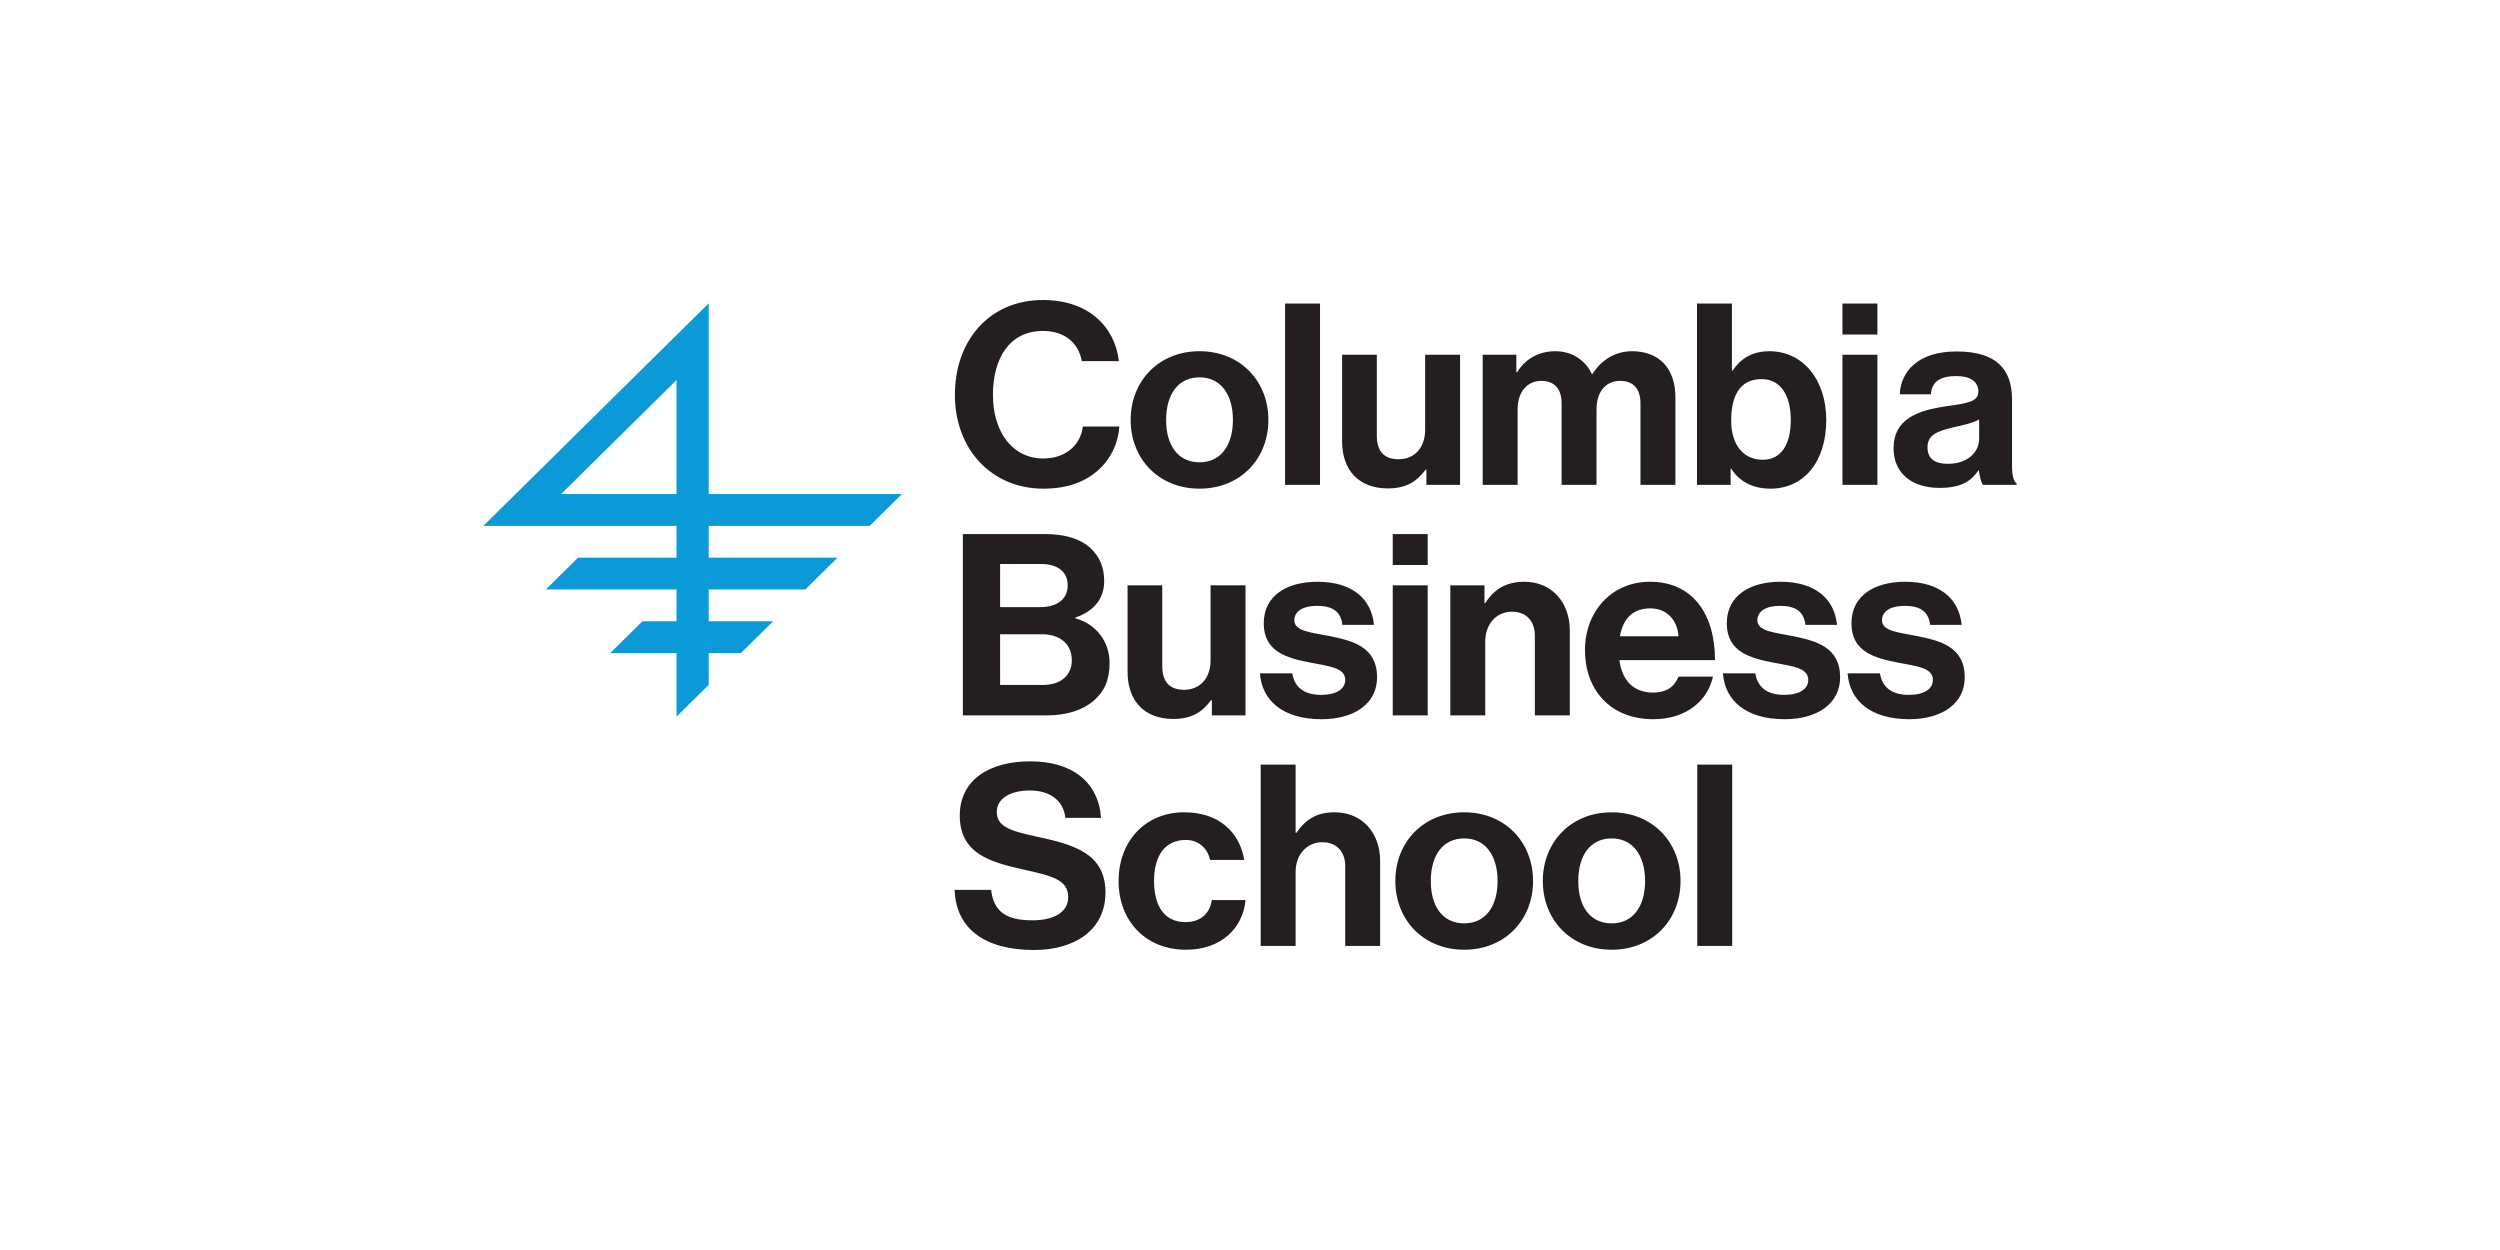
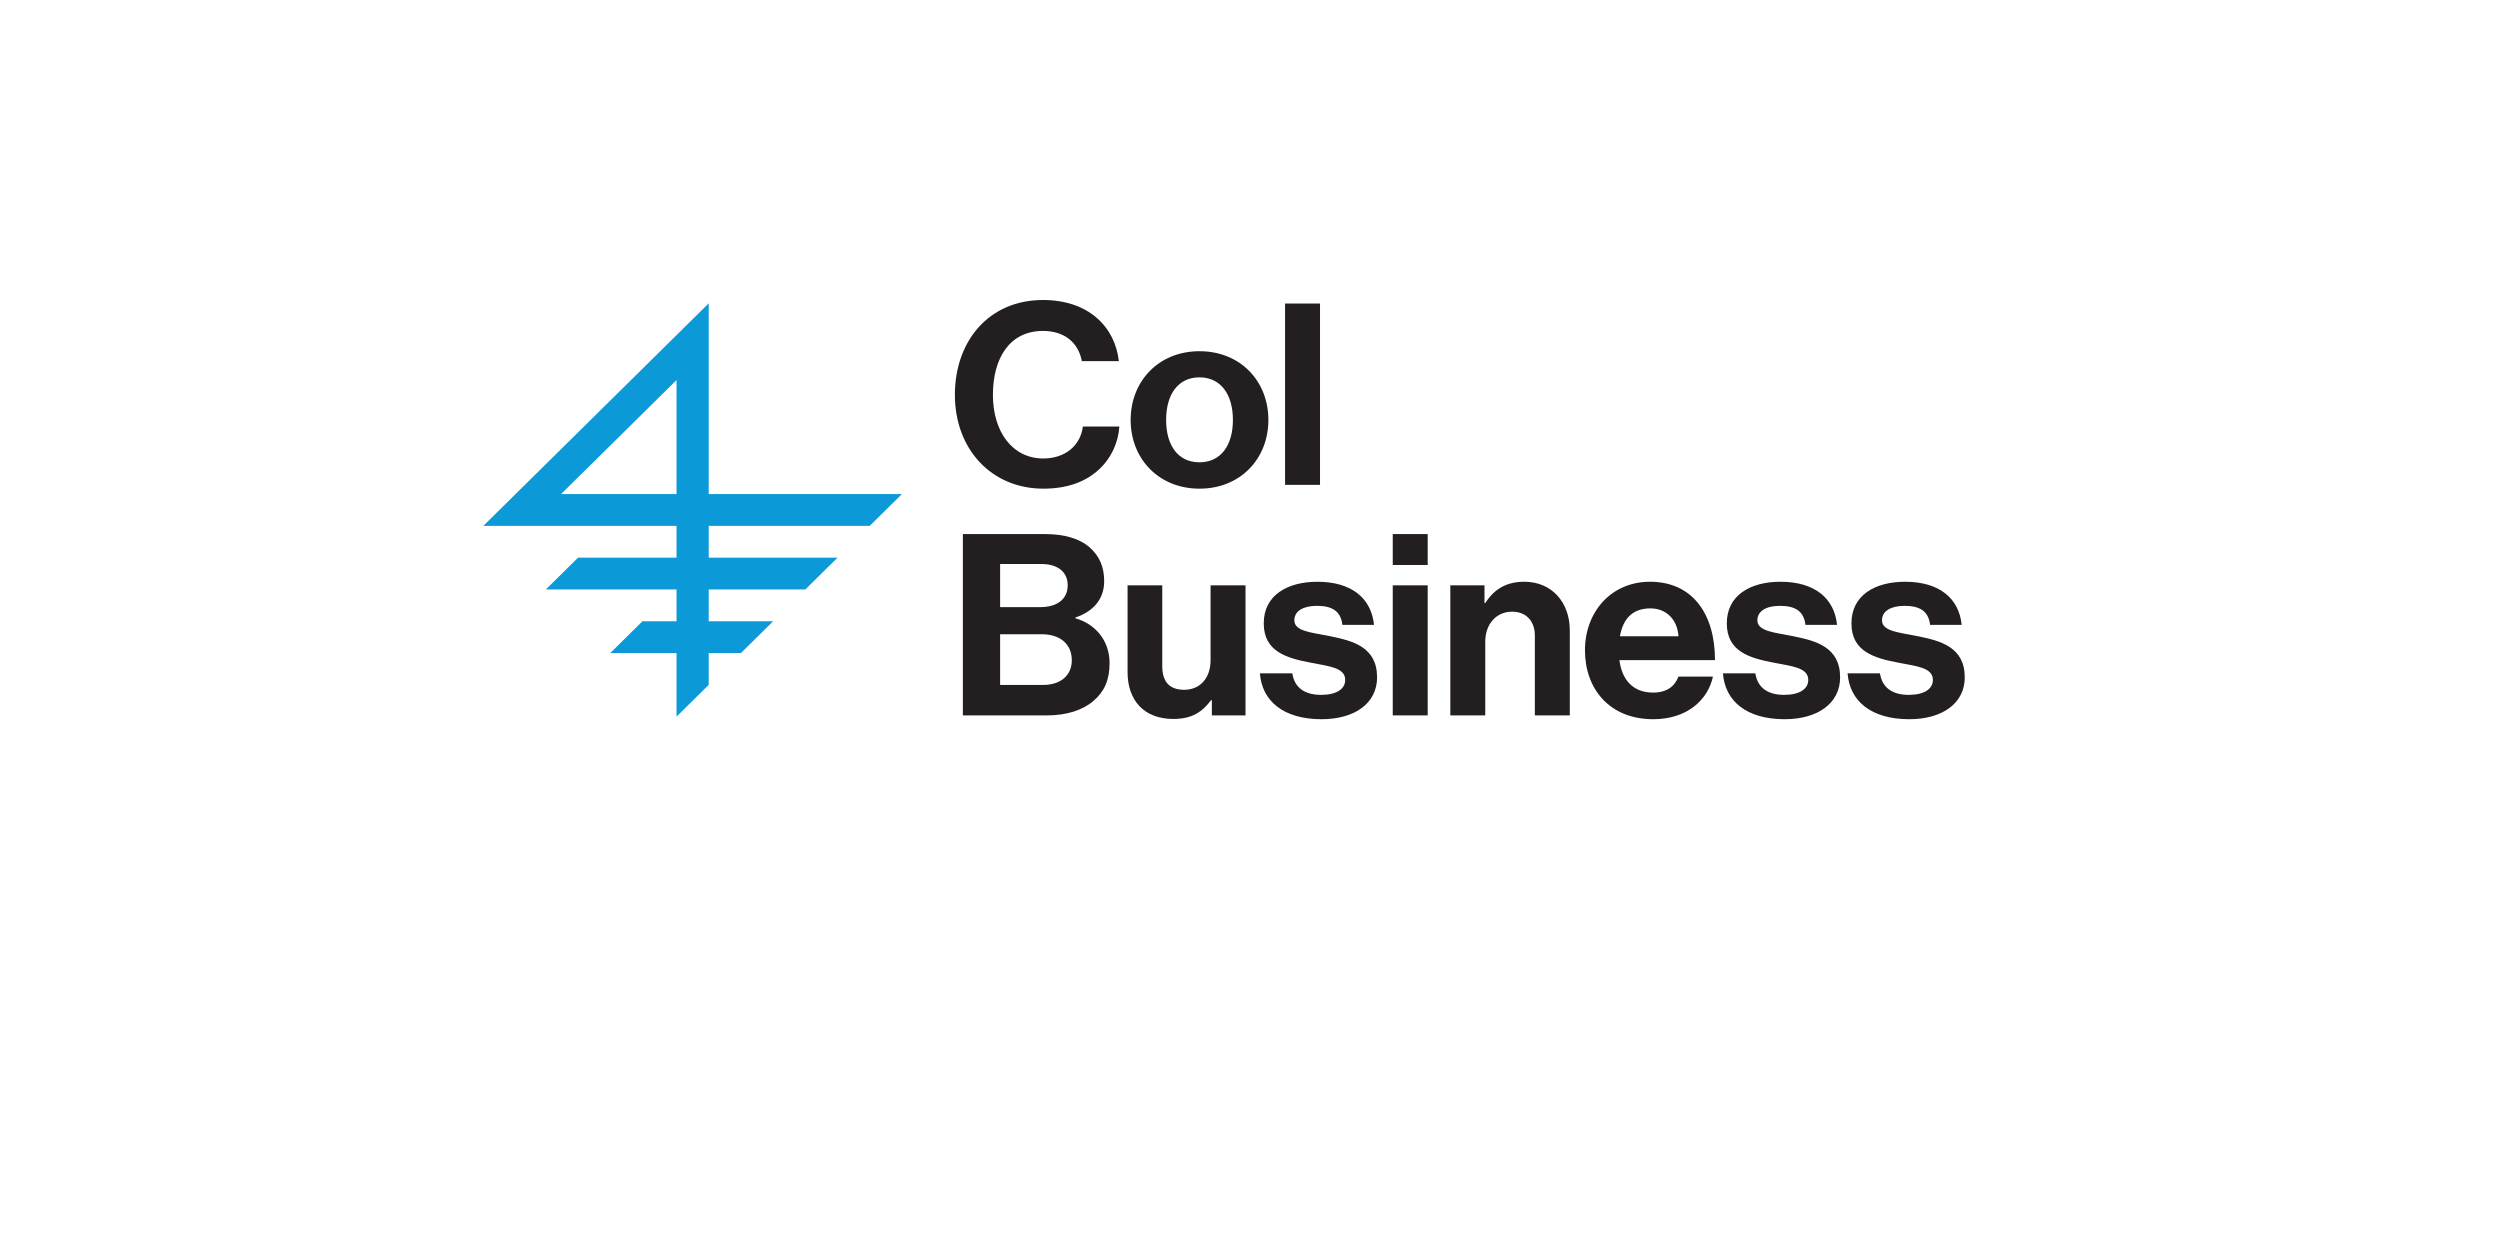
<svg xmlns="http://www.w3.org/2000/svg" width="150" height="75" viewBox="0 0 150 75" fill="none">
  <g clip-path="url(#clip0_2137_279)">
    <path d="M29 31.552H40.591V33.46H34.682L32.75 35.368H40.591V37.276H38.547L36.615 39.183H40.591V42.999L42.523 41.092V39.183H44.457L46.388 37.276H42.523V35.368H48.319L50.251 33.46H42.523V31.552H52.183L54.114 29.645H42.523V18.199L29 31.552ZM40.591 22.804V29.645H33.663L40.591 22.804Z" fill="#0B9AD7" />
-     <path d="M62.041 57C64.524 57 66.328 55.768 66.328 53.561C66.328 51.218 64.478 50.686 62.212 50.199C60.578 49.848 59.807 49.59 59.807 48.708C59.807 47.931 60.592 47.429 61.796 47.429C62.937 47.429 63.799 47.977 63.923 49.072H66.065C65.896 46.882 64.294 45.68 61.81 45.68C59.36 45.68 57.586 46.791 57.586 48.935C57.586 51.202 59.39 51.721 61.363 52.161C63.044 52.542 64.092 52.755 64.092 53.82C64.092 54.823 63.09 55.219 61.95 55.219C60.376 55.219 59.621 54.703 59.467 53.394H57.278C57.355 55.691 59.05 57 62.041 57ZM71.169 56.984C73.282 56.984 74.592 55.661 74.73 54.002H72.711C72.572 54.885 71.972 55.326 71.123 55.326C69.844 55.326 69.243 54.337 69.243 52.861C69.243 51.355 69.889 50.396 71.154 50.396C71.925 50.396 72.464 50.913 72.603 51.598H74.654C74.376 49.91 73.113 48.738 71.061 48.738C68.657 48.738 67.114 50.533 67.114 52.861C67.114 55.189 68.671 56.984 71.169 56.984ZM77.737 45.877H75.641V56.756H77.737V52.329C77.737 51.264 78.416 50.533 79.341 50.533C80.22 50.533 80.713 51.126 80.713 51.963V56.756H82.809V51.658C82.809 49.955 81.715 48.738 80.081 48.738C79.002 48.738 78.355 49.149 77.784 49.97H77.737V45.877ZM87.852 56.984C90.302 56.984 91.984 55.189 91.984 52.861C91.984 50.533 90.302 48.738 87.852 48.738C85.401 48.738 83.72 50.533 83.72 52.861C83.72 55.189 85.401 56.984 87.852 56.984ZM87.852 55.402C86.556 55.402 85.848 54.383 85.848 52.861C85.848 51.339 86.556 50.305 87.852 50.305C89.131 50.305 89.855 51.339 89.855 52.861C89.855 54.383 89.131 55.402 87.852 55.402ZM96.701 56.984C99.152 56.984 100.832 55.189 100.832 52.861C100.832 50.533 99.152 48.738 96.701 48.738C94.25 48.738 92.569 50.533 92.569 52.861C92.569 55.189 94.25 56.984 96.701 56.984ZM96.701 55.402C95.406 55.402 94.696 54.383 94.696 52.861C94.696 51.339 95.406 50.305 96.701 50.305C97.981 50.305 98.705 51.339 98.705 52.861C98.705 54.383 97.981 55.402 96.701 55.402ZM101.835 56.756H103.932V45.877H101.835V56.756Z" fill="#231F20" />
    <path d="M83.565 42.924H85.662V35.118H83.565V42.924ZM83.565 33.901H85.662V32.044H83.565V33.901ZM89.069 35.119H87.019V42.924H89.115V38.497C89.115 37.431 89.795 36.701 90.719 36.701C91.598 36.701 92.091 37.295 92.091 38.132V42.924H94.188V37.828C94.188 36.123 93.094 34.905 91.459 34.905C90.381 34.905 89.655 35.346 89.115 36.184H89.069V35.119ZM99.198 43.153C101.234 43.153 102.483 41.981 102.776 40.596H100.709C100.479 41.19 100.001 41.555 99.183 41.555C97.996 41.555 97.318 40.809 97.164 39.606H102.899C102.899 36.823 101.543 34.905 98.999 34.905C96.686 34.905 95.098 36.701 95.098 39.013C95.098 41.342 96.578 43.153 99.198 43.153ZM99.029 36.503C99.986 36.503 100.648 37.188 100.709 38.177H97.195C97.379 37.157 97.919 36.503 99.029 36.503ZM107.078 43.153C109.051 43.153 110.407 42.209 110.407 40.641C110.407 38.816 108.943 38.451 107.617 38.177C106.492 37.948 105.443 37.888 105.443 37.219C105.443 36.656 105.982 36.351 106.799 36.351C107.694 36.351 108.234 36.656 108.326 37.492H110.222C110.068 35.925 108.912 34.905 106.83 34.905C105.027 34.905 103.608 35.711 103.608 37.401C103.608 39.105 104.995 39.486 106.415 39.759C107.493 39.972 108.496 40.048 108.496 40.794C108.496 41.342 107.971 41.692 107.047 41.692C106.106 41.692 105.458 41.296 105.32 40.398H103.376C103.5 42.057 104.78 43.153 107.078 43.153ZM114.555 43.153C116.528 43.153 117.885 42.209 117.885 40.641C117.885 38.816 116.42 38.451 115.095 38.177C113.969 37.948 112.92 37.888 112.92 37.219C112.92 36.656 113.461 36.351 114.277 36.351C115.171 36.351 115.711 36.656 115.804 37.492H117.7C117.546 35.925 116.389 34.905 114.308 34.905C112.504 34.905 111.086 35.711 111.086 37.401C111.086 39.105 112.474 39.486 113.892 39.759C114.971 39.972 115.973 40.048 115.973 40.794C115.973 41.342 115.449 41.692 114.524 41.692C113.583 41.692 112.936 41.296 112.797 40.398H110.855C110.978 42.057 112.257 43.153 114.555 43.153Z" fill="#231F20" />
    <path d="M79.295 43.153C81.268 43.153 82.625 42.209 82.625 40.641C82.625 38.816 81.16 38.451 79.834 38.177C78.709 37.948 77.66 37.888 77.66 37.219C77.66 36.656 78.2 36.351 79.017 36.351C79.911 36.351 80.45 36.656 80.543 37.492H82.44C82.285 35.925 81.129 34.906 79.047 34.906C77.244 34.906 75.825 35.711 75.825 37.401C75.825 39.105 77.213 39.486 78.632 39.759C79.71 39.972 80.713 40.048 80.713 40.794C80.713 41.342 80.188 41.692 79.264 41.692C78.323 41.692 77.676 41.297 77.537 40.398H75.594C75.718 42.057 76.997 43.153 79.295 43.153Z" fill="#231F20" />
    <path d="M57.772 42.924H62.828C63.999 42.924 64.972 42.604 65.604 42.057C66.251 41.509 66.575 40.809 66.575 39.789C66.575 38.451 65.742 37.446 64.524 37.097V37.05C65.558 36.701 66.251 35.985 66.251 34.875C66.251 34.023 65.974 33.369 65.373 32.836C64.802 32.334 63.892 32.044 62.706 32.044H57.772V42.924ZM60.007 38.055H62.521C63.537 38.055 64.308 38.588 64.308 39.622C64.308 40.504 63.661 41.097 62.582 41.097H60.007V38.055ZM60.007 36.427V33.84H62.474C63.461 33.84 64.062 34.312 64.062 35.119C64.062 35.971 63.399 36.427 62.427 36.427H60.007ZM74.731 42.924V35.119H72.634V39.622C72.634 40.657 72.032 41.387 71.045 41.387C70.153 41.387 69.736 40.885 69.736 39.972V35.119H67.654V40.322C67.654 42.026 68.641 43.137 70.398 43.137C71.509 43.137 72.126 42.727 72.664 42.011H72.712V42.924H74.731Z" fill="#231F20" />
-     <path d="M87.604 29.091V21.285H85.508V25.789C85.508 26.824 84.906 27.555 83.92 27.555C83.025 27.555 82.609 27.053 82.609 26.14V21.285H80.527V26.49C80.527 28.194 81.514 29.305 83.271 29.305C84.382 29.305 84.999 28.894 85.539 28.178H85.584V29.091H87.604ZM88.962 29.091H91.057V24.557C91.057 23.522 91.628 22.853 92.477 22.853C93.248 22.853 93.695 23.31 93.695 24.192V29.091H95.792V24.557C95.792 23.522 96.331 22.853 97.21 22.853C97.981 22.853 98.428 23.31 98.428 24.192V29.091H100.525V23.842C100.525 22.138 99.584 21.073 97.919 21.073C96.917 21.073 96.085 21.591 95.544 22.443H95.514C95.129 21.621 94.326 21.073 93.325 21.073C92.23 21.073 91.459 21.621 91.027 22.337H90.981V21.285H88.962V29.091ZM106.229 29.32C108.218 29.32 109.575 27.722 109.575 25.197C109.575 22.762 108.157 21.073 106.167 21.073C105.073 21.073 104.395 21.575 103.963 22.23H103.916V18.213H101.819V29.091H103.839V28.118H103.87C104.333 28.848 105.118 29.32 106.229 29.32ZM105.767 27.585C104.595 27.585 103.87 26.673 103.87 25.242C103.87 23.797 104.363 22.747 105.69 22.747C106.861 22.747 107.447 23.751 107.447 25.197C107.447 26.703 106.846 27.585 105.767 27.585ZM110.547 29.091H112.644V21.285H110.547V29.091ZM110.547 20.07H112.644V18.213H110.547V20.07ZM118.98 29.091H121V29.016C120.814 28.878 120.722 28.529 120.722 27.936V23.964C120.722 22.138 119.766 21.088 117.391 21.088C115.079 21.088 114.046 22.29 113.985 23.659H115.85C115.911 22.913 116.39 22.564 117.377 22.564C118.255 22.564 118.702 22.929 118.702 23.492C118.702 24.085 118.101 24.192 116.791 24.375C115.033 24.618 113.614 25.166 113.614 26.886C113.614 28.438 114.756 29.274 116.375 29.274C117.731 29.274 118.301 28.818 118.702 28.225H118.733C118.779 28.574 118.856 28.939 118.98 29.091ZM116.883 27.829C116.143 27.829 115.65 27.57 115.65 26.84C115.65 26.11 116.189 25.866 117.284 25.622C117.808 25.502 118.378 25.379 118.748 25.166V26.338C118.748 27.099 118.085 27.829 116.883 27.829Z" fill="#231F20" />
    <path d="M62.598 29.32C64.123 29.32 65.187 28.864 65.943 28.164C66.683 27.479 67.098 26.551 67.161 25.592H64.971C64.832 26.734 63.907 27.509 62.598 27.509C60.747 27.509 59.575 25.912 59.575 23.691C59.575 21.529 60.547 19.856 62.581 19.856C63.877 19.856 64.709 20.571 64.91 21.667H67.131C66.899 19.597 65.296 18 62.581 18C59.329 18 57.293 20.464 57.293 23.691C57.293 26.961 59.498 29.32 62.598 29.32ZM71.971 29.32C74.423 29.32 76.103 27.525 76.103 25.197C76.103 22.869 74.423 21.073 71.971 21.073C69.52 21.073 67.839 22.869 67.839 25.197C67.839 27.525 69.52 29.32 71.971 29.32ZM71.971 27.738C70.676 27.738 69.967 26.718 69.967 25.197C69.967 23.675 70.676 22.641 71.971 22.641C73.251 22.641 73.975 23.675 73.975 25.197C73.975 26.718 73.251 27.738 71.971 27.738ZM77.104 29.091H79.201V18.212H77.104V29.091Z" fill="#231F20" />
  </g>
  <defs>
    <clipPath id="clip0_2137_279">
      <rect width="92" height="39" fill="white" transform="translate(29 18)" />
    </clipPath>
  </defs>
</svg>